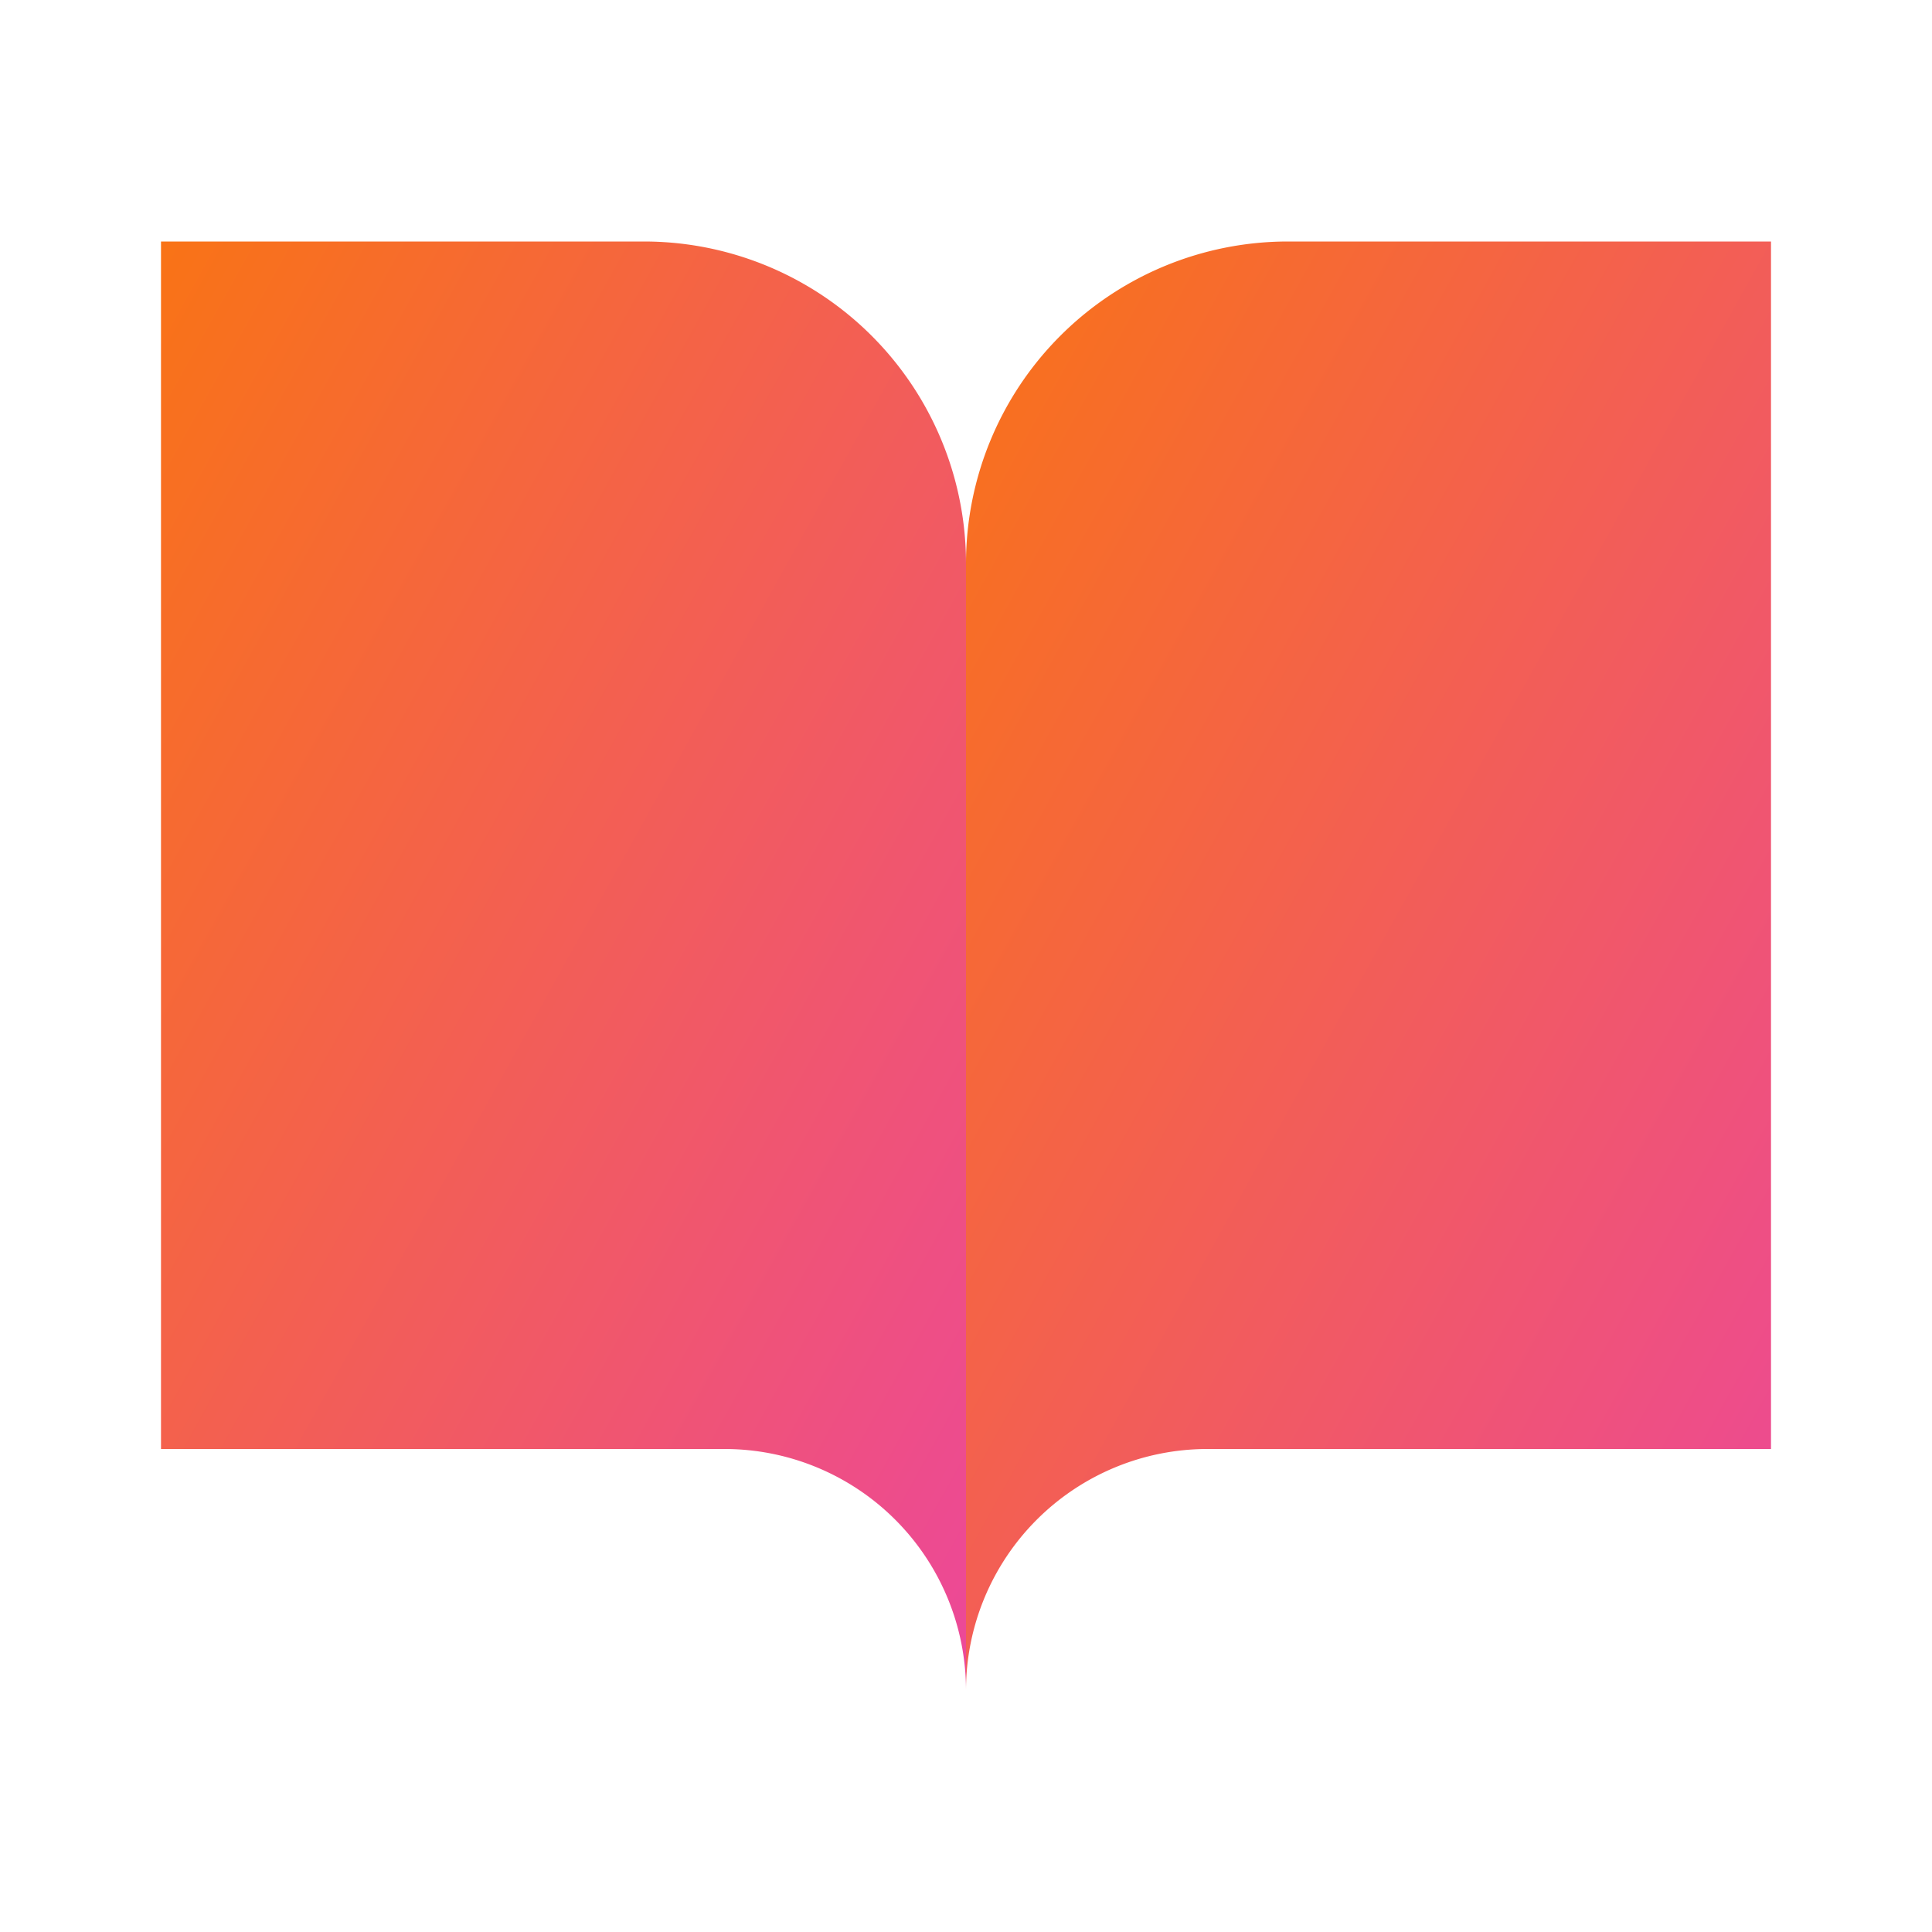
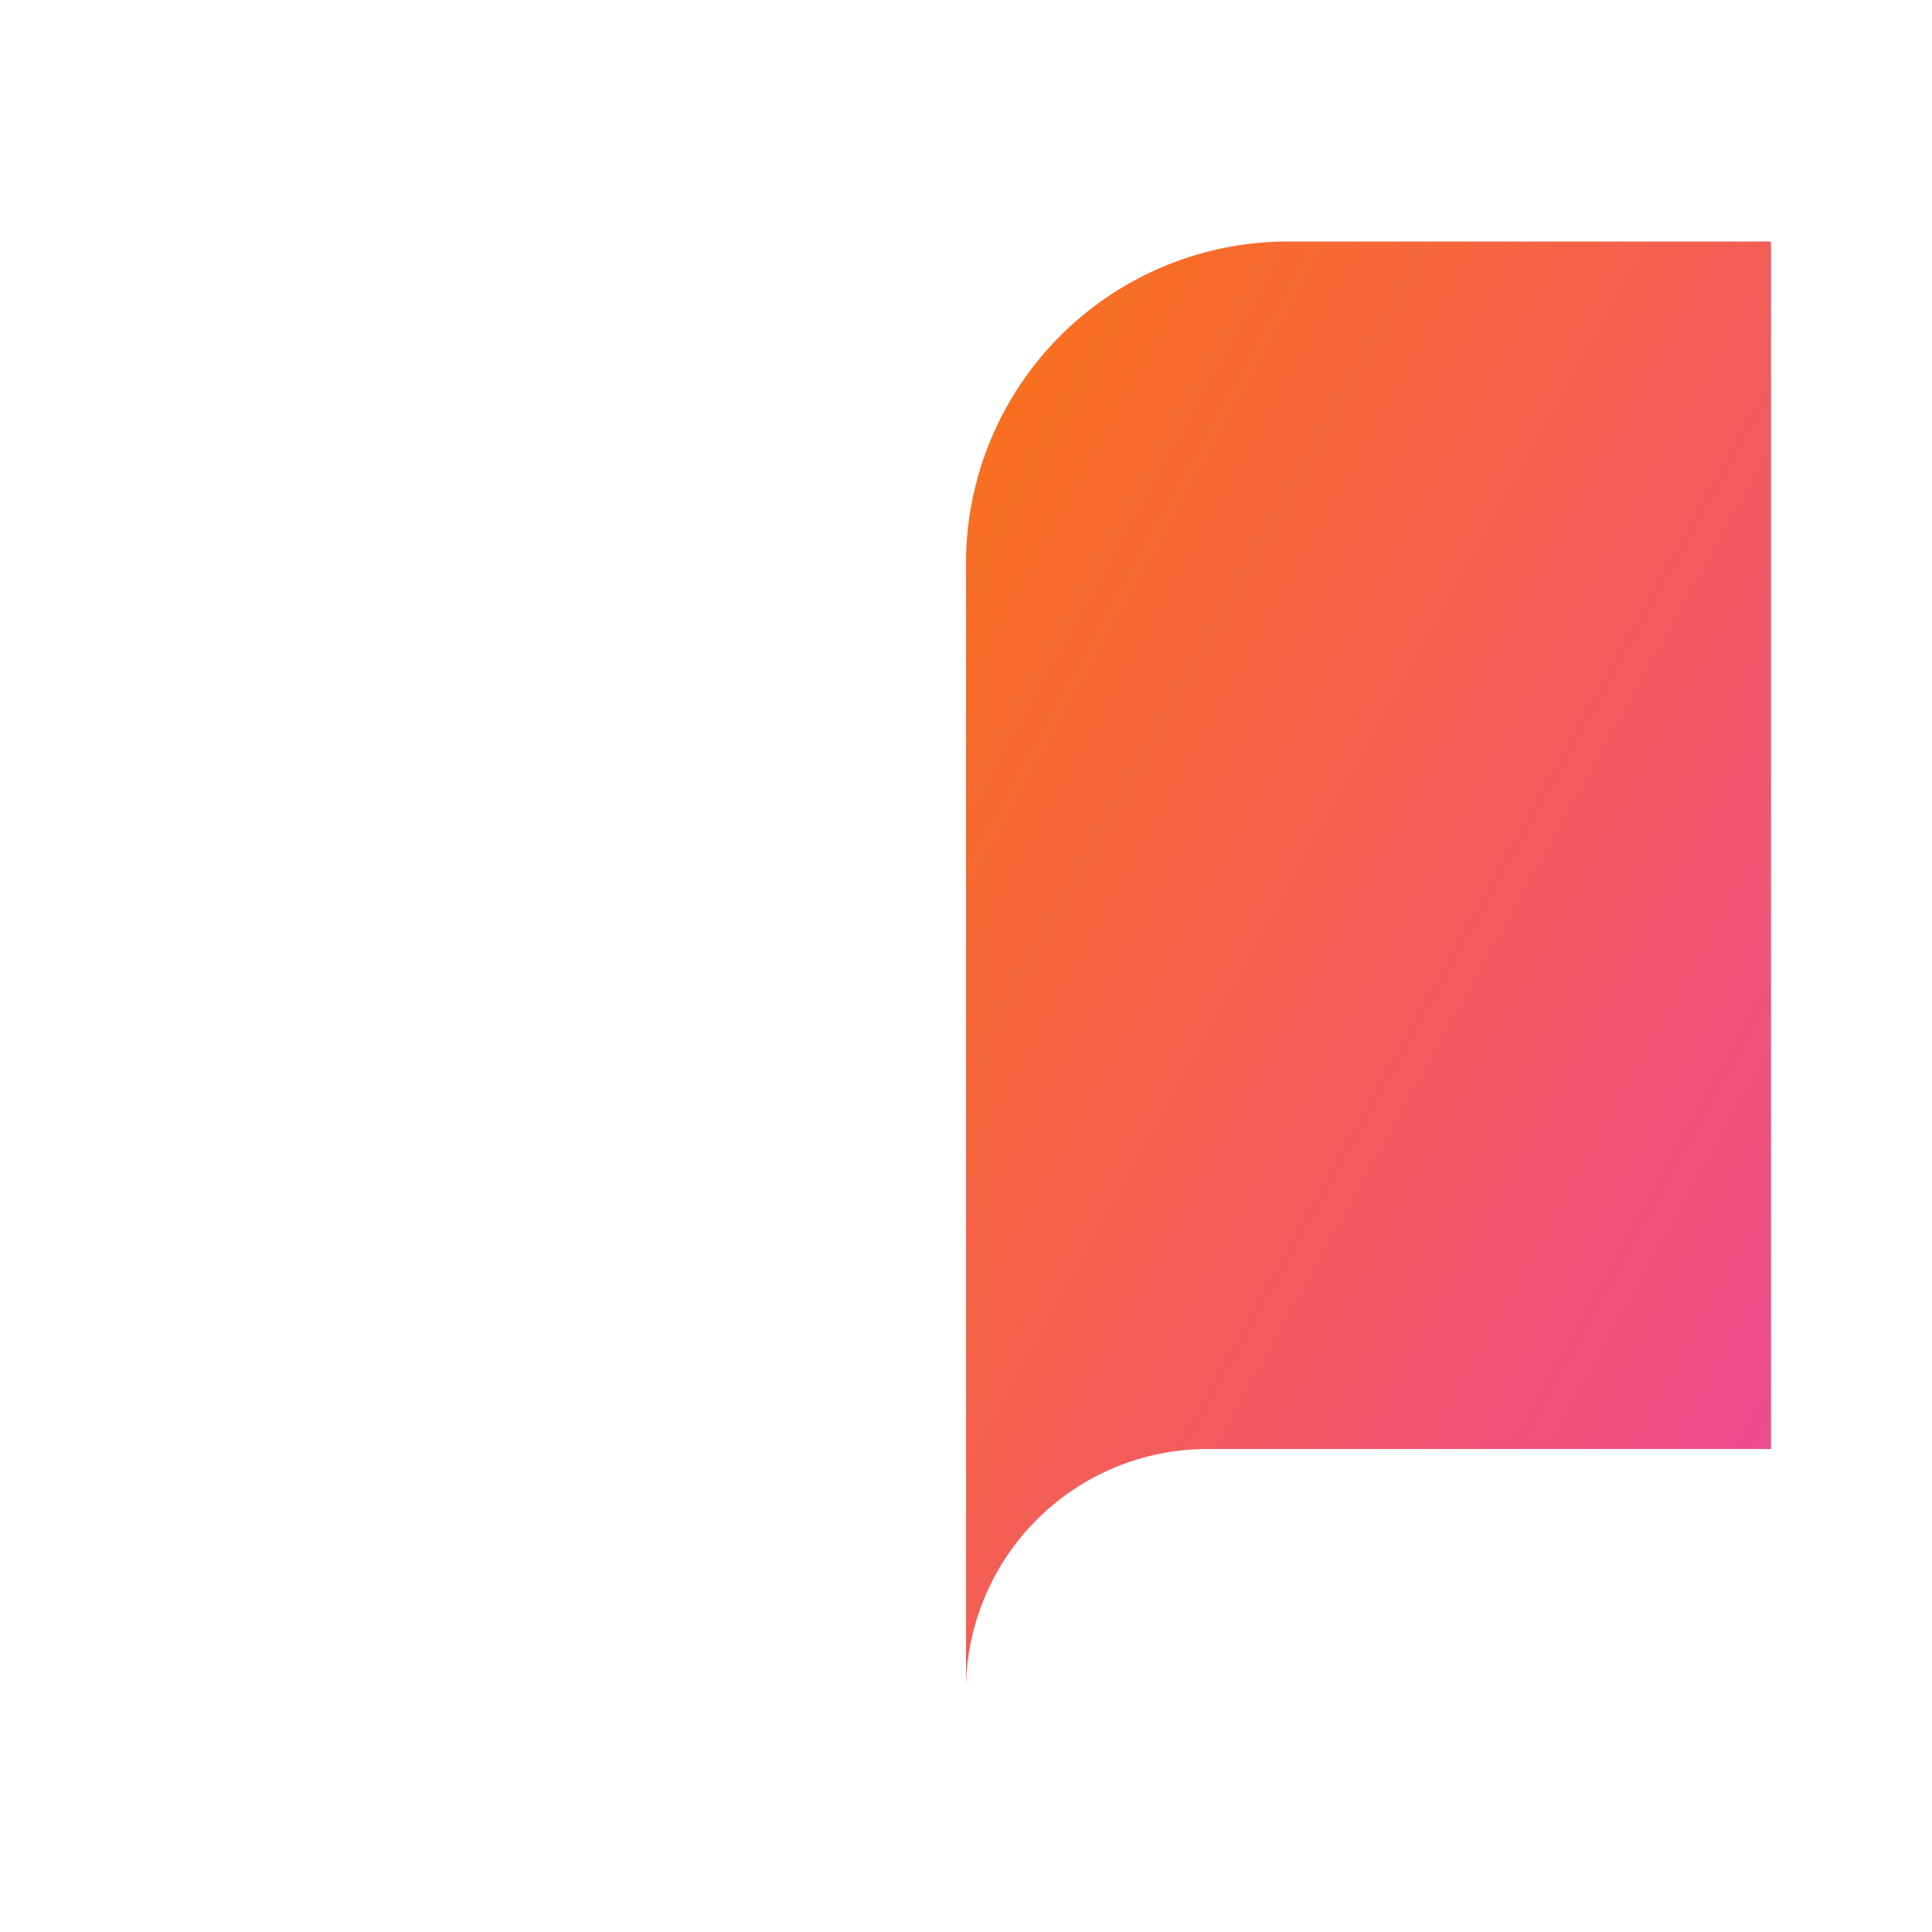
<svg xmlns="http://www.w3.org/2000/svg" width="32" height="32" viewBox="0 0 24 24" fill="none">
  <defs>
    <linearGradient id="bookGradient" x1="0%" y1="0%" x2="100%" y2="100%">
      <stop offset="0%" style="stop-color:#f97316;stop-opacity:1" />
      <stop offset="100%" style="stop-color:#ec4899;stop-opacity:1" />
    </linearGradient>
  </defs>
-   <path d="M2 3h6a4 4 0 0 1 4 4v14a3 3 0 0 0-3-3H2z" fill="url(#bookGradient)" />
  <path d="M22 3h-6a4 4 0 0 0-4 4v14a3 3 0 0 1 3-3h7z" fill="url(#bookGradient)" />
</svg>